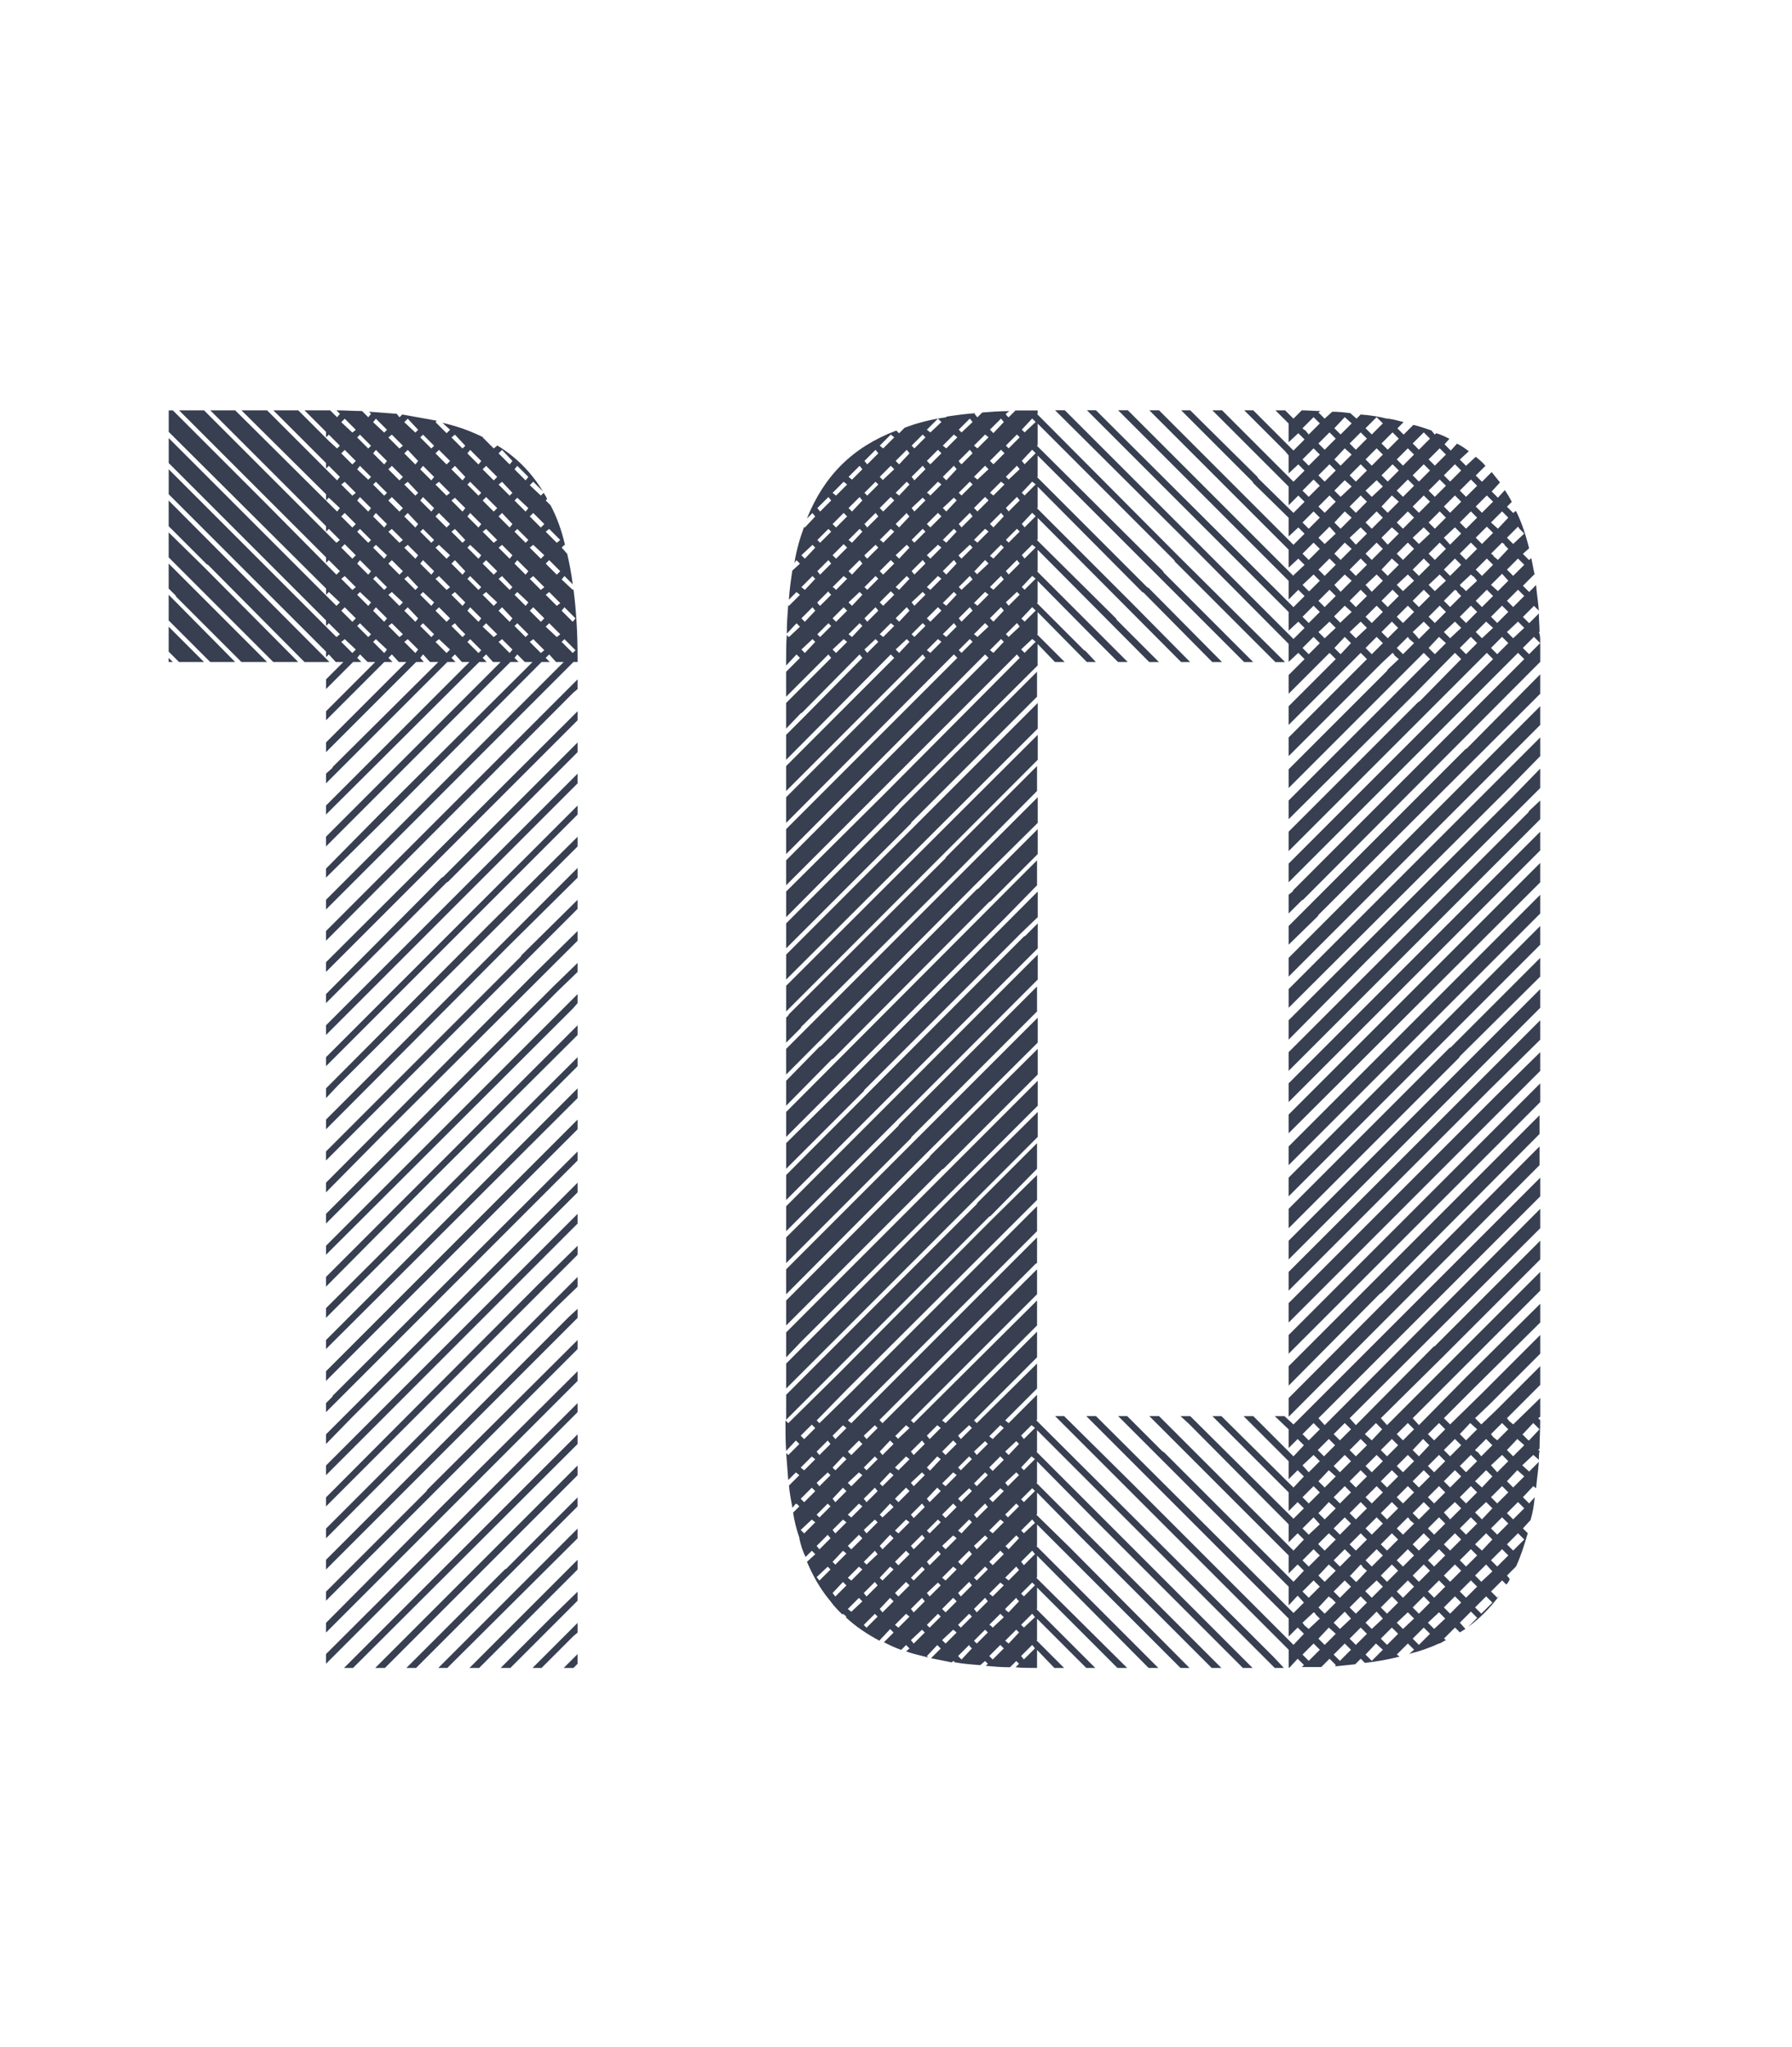
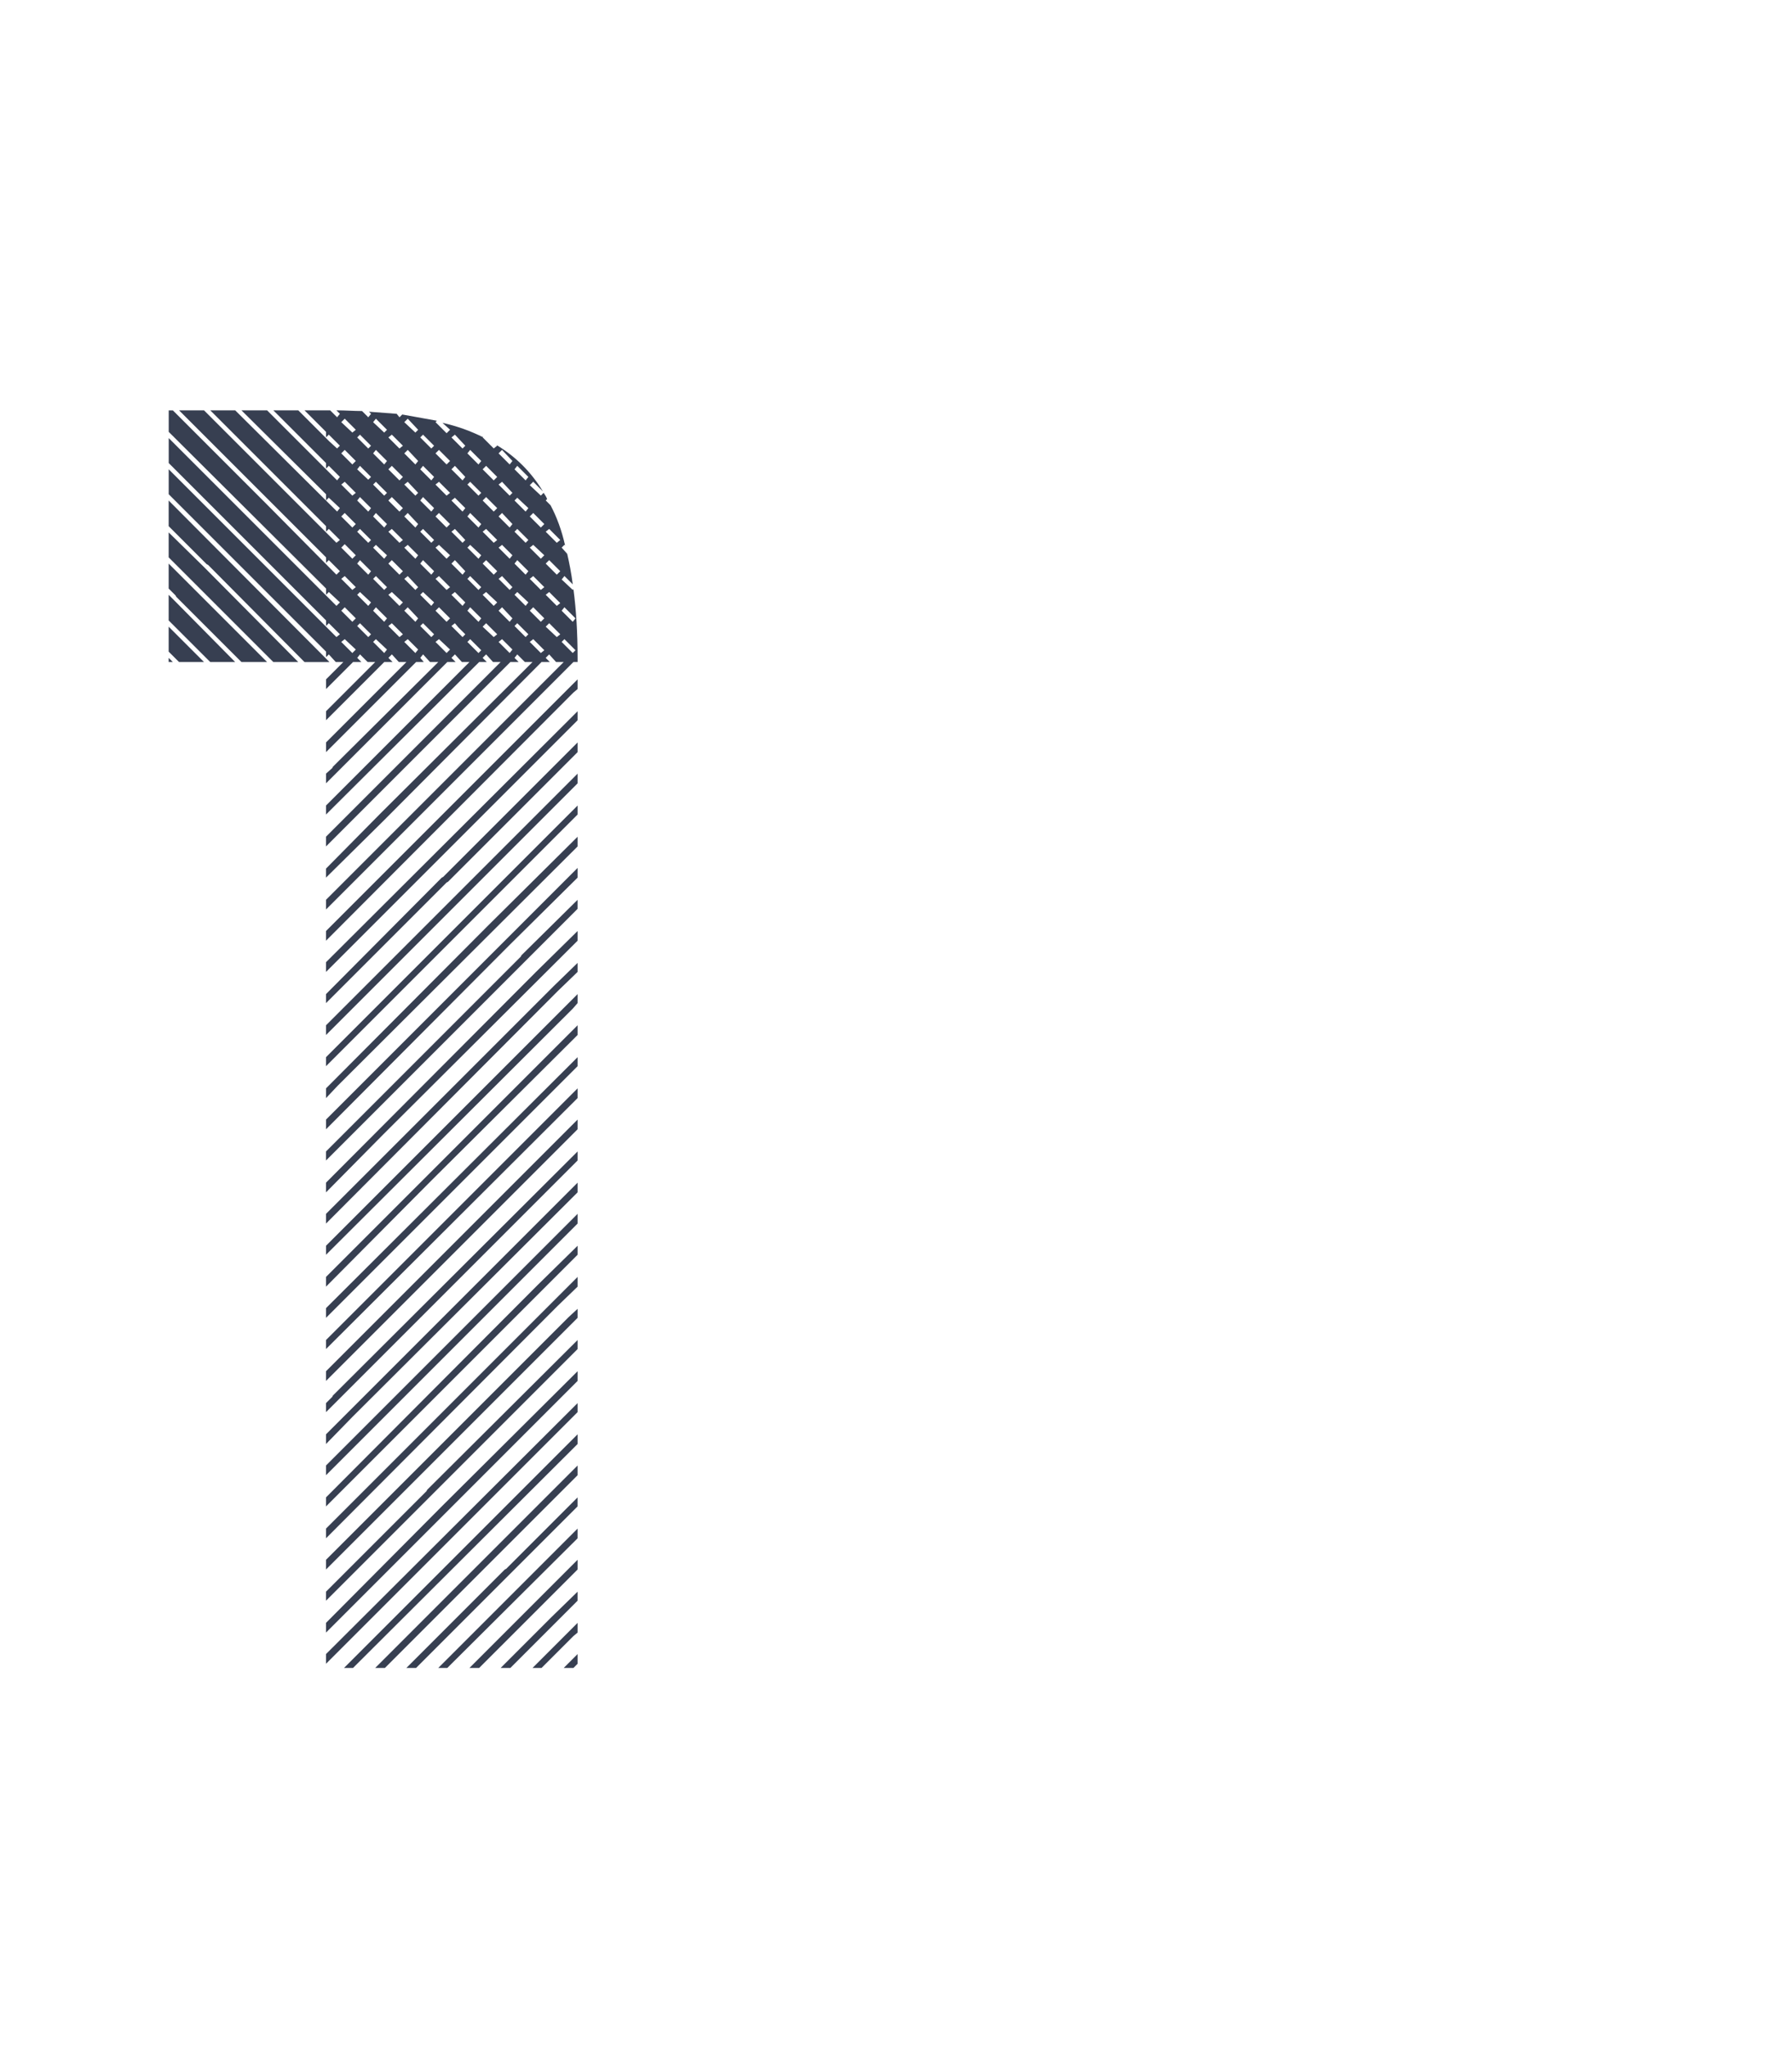
<svg xmlns="http://www.w3.org/2000/svg" id="uuid-0433460d-43ae-4125-a7ad-4c4ee8f014ae" data-name="dark (paths)" width="1116.98" height="1275.69" viewBox="0 0 1116.98 1275.69">
  <defs>
    <style>
      .uuid-6b22c524-11d4-4005-9c6f-1ff45a358f35 {
        fill: #373f51;
      }
    </style>
  </defs>
  <path class="uuid-6b22c524-11d4-4005-9c6f-1ff45a358f35" d="m203.19,560.73l148.18-148.18h-4.75l-4.32-4.75-2.16,2.16,2.59,2.59h-5.18l-98.07,98.5-36.29,35.86v-5.62l33.7-34.13,95.04-94.61h-4.75l-4.75-4.75-1.73,2.16,2.59,2.59h-5.18l-114.91,114.91v-6.05l108.87-108.87h-4.75l-4.32-4.75-2.16,2.16,2.59,2.59h-4.75l-95.47,95.04v-5.62l89.43-89.43h-4.75l-4.32-4.75-2.16,2.16,2.59,2.59h-5.18l-75.6,75.6v-6.05l3.89-3.46.43-.86,65.67-65.23h-5.18l-4.32-4.75-1.73,2.16,2.16,2.59h-4.75l-56.16,56.16v-6.05l50.11-50.11h-4.75l-4.32-4.75-2.16,2.16,2.59,2.59h-5.18l-36.29,36.29v-5.62l30.67-30.67h-4.75l-4.75-4.75-1.73,2.16,2.59,2.59h-5.18l-16.85,16.85v-6.05l10.8-10.8h-4.75l-4.32-4.75-1.73,1.73v-3.46l-98.07-98.07v-15.55l104.55,104.55,2.16-1.73-6.91-6.91-1.73,1.73v-3.46l-54.43-54.43-43.63-43.63v-15.55l51.84,51.84,52.71,52.71,2.16-2.16-6.91-6.48-1.73,1.73v-3.89l-98.07-97.63v-13.39h2.59l58.75,58.75,43.2,43.63,2.16-2.16-6.91-6.91-1.73,1.73v-3.46l-91.59-91.59h15.55l82.51,82.51,2.16-1.73-6.91-6.91-1.73,1.73v-3.46l-72.15-72.15h15.55l63.51,63.07,1.73-2.16-6.91-6.48-1.73,1.73v-3.89l-52.71-52.27h15.98l43.63,43.63,1.73-2.16-6.91-6.91-1.73,1.73v-3.46l-32.83-32.83h15.55l19.44,19.44,4.75,4.32,1.73-1.73-6.91-6.91-1.73,1.73v-3.46l-13.39-13.39h15.98l4.32,4.32,1.73-2.16-2.16-2.16c5.62,0,10.8.43,15.98.43l3.89,3.89,1.73-2.16-1.3-1.3,17.28,1.3,1.73,2.16,1.73-1.73,21.6,3.89-.86.86,6.91,6.91,2.16-2.16-4.75-4.32c9.5,2.16,17.71,5.18,25.49,9.07h-.43l6.91,6.91,2.16-1.73-.43-.43c12.1,7.34,21.6,16.85,28.94,28.94l-6.05-6.05-2.16,2.16,6.91,6.48,1.73-1.73c.86,1.3,1.73,2.59,2.16,3.89l-.86.86,3.02,3.02c3.89,7.34,6.91,15.55,9.07,25.06l-.43-.43-1.73,1.73,3.46,3.89c1.3,5.62,2.59,12.1,3.46,19.01l-5.18-5.18-1.73,2.16,6.91,6.48.43-.43c1.73,12.96,2.59,27.22,2.59,42.77v2.59h-2.59l-154.23,154.23v-6.05Zm-73.44-208.66l-.86-.43-23.76-23.76v-15.98l100.23,100.66h-15.55l-60.05-60.48Zm-24.62-4.75v-15.55l22.03,21.6,58.75,59.18h-15.55l-65.23-65.23Zm4.75,24.62l-.43-.86-4.32-4.32v-15.55l61.35,61.34h-15.98l-40.61-40.61Zm-4.75,14.69v-15.98l2.59,2.59,38.88,39.31h-15.55l-25.92-25.92Zm0,19.44v-15.55l22.03,22.03h-15.55l-6.48-6.48Zm0,3.89l2.59,2.59h-2.59v-2.59Zm98.07,170.21l156.82-156.82v6.05l-2.59,2.16-154.23,154.66v-6.05Zm0,19.44l156.82-156.39v5.62l-156.82,156.82v-6.05Zm0,19.87l72.15-72.58.86-.43,83.81-83.81v6.05l-80.79,80.79-.86.43-75.17,75.17v-5.62Zm0,19.44l156.82-156.82v6.05l-156.82,156.82v-6.05Zm0,19.87l156.82-156.82v5.62l-156.82,156.82v-5.62Zm0,19.44l101.52-101.95,55.3-54.86v6.05l-149.47,149.04-7.34,7.78v-6.05Zm0,19.44l156.82-156.82v6.05l-41.9,41.47-114.91,115.35v-6.05Zm0,19.87l121.39-121.39.43-.86,34.99-34.56v5.62l-156.82,156.82v-5.62Zm0,19.44l130.9-131.33,25.92-25.49v6.05l-120.96,120.53-35.86,36.29v-6.05Zm0,19.44l141.7-141.7,15.12-14.69v5.62l-12.53,12.1-144.29,144.72v-6.05Zm0,19.87l156.82-156.82v5.62l-3.02,3.46-153.79,153.36v-5.62Zm0,19.44l156.82-156.82v6.05l-91.59,91.15-65.23,65.67v-6.05Zm0,19.44l156.82-156.39v5.62l-156.82,156.82v-6.05Zm0,19.87l156.82-156.82v6.05l-156.82,156.39v-5.62Zm0,19.44l156.82-156.82v6.05l-156.82,156.82v-6.05Zm0,19.87l3.89-3.89.43-.86,152.5-152.07v5.62l-156.82,156.82v-5.62Zm0,19.44l156.82-156.82v6.05l-140.4,139.97-16.42,16.85v-6.05Zm0,19.44l156.82-156.82v6.05l-156.82,156.82v-6.05Zm0,19.87l131.76-132.19,25.06-24.62v5.62l-156.82,156.82v-5.62Zm0,19.44l156.82-156.82v6.05l-12.53,12.1-144.29,144.72v-6.05Zm0,19.44l151.2-151.2,5.62-5.18v5.62l-156.82,156.82v-6.05Zm0,19.87l62.64-62.64.43-.86,93.75-93.31v5.62l-156.82,156.82v-5.62Zm0,19.44l72.15-72.58,84.67-84.24v6.05l-156.82,156.82v-6.05Zm0,19.44l156.82-156.39v5.62l-156.82,156.82v-6.05Zm18.58-762.92l-6.91-6.91-2.16,2.16,6.91,6.48,2.16-1.73Zm0,19.44l-6.91-6.91-2.16,2.16,6.91,6.91,2.16-2.16Zm0,19.87l-6.91-6.91-2.16,1.73,6.91,6.91,2.16-1.73Zm0,19.44l-6.91-6.91-2.16,2.16,6.91,6.91,2.16-2.16Zm0,19.44l-6.91-6.91-2.16,2.16,6.91,6.91,2.16-2.16Zm0,19.87l-6.91-6.91-2.16,1.73,6.91,6.91,2.16-1.73Zm0,19.44l-6.91-6.91-2.16,2.16,6.91,6.91,2.16-2.16Zm0,19.44l-6.91-6.48-2.16,1.73,6.91,6.91,2.16-2.16Zm138.24,489.03v6.05l-139.97,139.54h-5.62l145.59-145.59ZM231.27,277.77l-6.91-6.91-1.73,1.73,6.91,6.91,1.73-1.73Zm0,19.44l-6.91-6.91-1.73,2.16,6.91,6.48,1.73-1.73Zm0,19.44l-6.91-6.91-1.73,2.16,6.91,6.91,1.73-2.16Zm0,19.87l-6.91-6.91-1.73,1.73,6.91,6.91,1.73-1.73Zm0,19.44l-6.91-6.91-1.73,2.16,6.91,6.91,1.73-2.16Zm0,19.44l-6.91-6.48-1.73,1.73,6.91,6.91,1.73-2.16Zm0,19.87l-6.91-6.91-1.73,1.73,6.91,6.91,1.73-1.73Zm9.94-127.44l-6.91-6.91-1.73,2.16,6.91,6.48,1.73-1.73Zm0,19.44l-6.91-6.91-1.73,2.16,6.91,6.91,1.73-2.16Zm0,19.87l-6.91-6.91-1.73,1.73,6.91,6.91,1.73-1.73Zm0,19.44l-6.91-6.91-1.73,2.16,6.91,6.91,1.73-2.16Zm0,19.44l-6.91-6.48-1.73,1.73,6.91,6.91,1.73-2.16Zm0,19.87l-6.91-6.91-1.73,1.73,6.91,6.91,1.73-1.73Zm0,19.44l-6.91-6.91-1.73,2.16,6.91,6.91,1.73-2.16Zm0,19.44l-6.91-6.48-1.73,1.73,6.91,6.91,1.73-2.16Zm118.8,508.47v6.05l-120.1,120.1h-6.05l126.15-126.15Zm-108.87-635.48l-6.91-6.91-2.16,1.73,6.91,6.91,2.16-1.73Zm0,19.44l-6.91-6.91-2.16,2.16,6.91,6.91,2.16-2.16Zm0,19.44l-6.91-6.91-2.16,2.16,6.91,6.91,2.16-2.16Zm0,19.87l-6.91-6.91-2.16,1.73,6.91,6.91,2.16-1.73Zm0,19.44l-6.91-6.91-2.16,2.16,6.91,6.91,2.16-2.16Zm0,19.44l-6.91-6.48-2.16,1.73,6.91,6.91,2.16-2.16Zm0,19.87l-6.91-6.91-2.16,1.73,6.91,6.91,2.16-1.73Zm9.5-127.44l-6.48-6.91-2.16,2.16,6.91,6.48,1.73-1.73Zm0,19.44l-6.48-6.91-2.16,2.16,6.91,6.91,1.73-2.16Zm0,19.87l-6.48-6.91-2.16,1.73,6.91,6.91,1.73-1.73Zm0,19.44l-6.48-6.91-2.16,2.16,6.91,6.91,1.73-2.16Zm0,19.44l-6.48-6.48-2.16,1.73,6.91,6.91,1.73-2.16Zm0,19.87l-6.48-6.91-2.16,1.73,6.91,6.91,1.73-1.73Zm0,19.44l-6.48-6.91-2.16,2.16,6.91,6.91,1.73-2.16Zm0,19.44l-6.48-6.48-2.16,1.73,6.91,6.91,1.73-2.16Zm54,573.27l.86-.43,44.5-44.5v5.62l-100.66,100.66h-6.05l61.34-61.34Zm-44.06-700.28l-6.91-6.91-1.73,1.73,6.91,6.91,1.73-1.73Zm0,19.44l-6.91-6.91-1.73,2.16,6.91,6.91,1.73-2.16Zm0,19.44l-6.91-6.91-1.73,2.16,6.91,6.91,1.73-2.16Zm0,19.87l-6.91-6.91-1.73,1.73,6.91,6.91,1.73-1.73Zm0,19.44l-6.91-6.91-1.73,2.16,6.91,6.91,1.73-2.16Zm0,19.44l-6.91-6.48-1.73,1.73,6.91,6.91,1.73-2.16Zm0,19.87l-6.91-6.91-1.73,1.73,6.91,6.91,1.73-1.73Zm9.94-108l-6.91-6.91-2.16,2.16,6.91,6.91,2.16-2.16Zm0,19.87l-6.91-6.91-2.16,1.73,6.91,6.91,2.16-1.73Zm0,19.44l-6.91-6.91-2.16,2.16,6.91,6.91,2.16-2.16Zm0,19.44l-6.91-6.48-2.16,1.73,6.91,6.91,2.16-2.16Zm0,19.87l-6.91-6.91-2.16,1.73,6.91,6.91,2.16-1.73Zm0,19.44l-6.91-6.91-2.16,2.16,6.91,6.91,2.16-2.16Zm0,19.44l-6.91-6.48-2.16,1.73,6.91,6.91,2.16-2.16Zm79.49,547.79v6.05l-81.22,80.79h-5.62l86.83-86.83Zm-69.98-674.79l-6.48-6.91-2.16,1.73,6.91,6.91,1.73-1.73Zm0,19.44l-6.48-6.91-2.16,2.16,6.91,6.91,1.73-2.16Zm0,19.44l-6.48-6.48-2.16,1.73,6.91,6.91,1.73-2.16Zm0,19.87l-6.48-6.91-2.16,1.73,6.91,6.91,1.73-1.73Zm0,19.44l-6.48-6.91-2.16,2.16,6.91,6.91,1.73-2.16Zm0,19.44l-6.48-6.48-2.16,1.73,6.91,6.91,1.73-2.16Zm0,19.87l-4.32-4.32-2.16-2.59-2.16,1.73,6.91,6.91,1.73-1.73Zm9.94-108l-6.91-6.91-1.73,2.16,6.91,6.91,1.73-2.16Zm0,19.87l-6.91-6.91-1.73,1.73,6.91,6.91,1.73-1.73Zm0,19.44l-6.91-6.91-1.73,2.16,6.91,6.91,1.73-2.16Zm0,19.44l-6.91-6.48-1.73,1.73,6.91,6.91,1.73-2.16Zm0,19.87l-6.91-6.91-1.73,1.73,6.91,6.91,1.73-1.73Zm0,19.44l-6.91-6.91-1.73,2.16,3.02,3.02,3.89,3.89,1.73-2.16Zm0,19.87l-6.91-6.91-1.73,1.73,6.91,6.91,1.73-1.73Zm60.05,566.79v6.05l-61.35,61.34h-6.05l67.39-67.39Zm-50.11-674.79l-6.91-6.91-2.16,2.16,6.91,6.91,2.16-2.16Zm0,19.44l-6.91-6.91-2.16,2.16,6.91,6.91,2.16-2.16Zm0,19.87l-6.91-6.91-2.16,1.73,6.91,6.91,2.16-1.73Zm0,19.44l-6.91-6.91-2.16,2.16,6.91,6.91,2.16-2.16Zm0,19.44l-6.91-6.48-2.16,1.73,6.91,6.91,2.16-2.16Zm0,19.87l-6.91-6.91-2.16,2.16,6.91,6.48,2.16-1.73Zm9.5-108l-6.48-6.91-2.16,2.16,6.91,6.91,1.73-2.16Zm0,19.87l-6.48-6.91-2.16,1.73,6.91,6.91,1.73-1.73Zm0,19.44l-6.48-6.91-2.16,2.16,6.91,6.91,1.73-2.16Zm0,19.44l-6.48-6.48-2.16,1.73,6.91,6.91,1.73-2.16Zm0,19.87l-6.48-6.91-2.16,1.73,6.91,6.91,1.73-1.73Zm0,19.44l-6.48-6.91-2.16,2.16,6.91,6.91,1.73-2.16Zm0,19.44l-6.48-6.48-2.16,1.73,6.91,6.91,1.73-2.16Zm24.62,602.65l15.98-15.55v5.62l-41.9,41.9h-6.05l31.97-31.97Zm-14.69-710.22l-6.91-6.91-1.73,2.16,6.91,6.91,1.73-2.16Zm0,19.44l-6.91-6.48-1.73,1.73,6.91,6.91,1.73-2.16Zm0,19.87l-6.91-6.91-1.73,1.73,6.91,6.91,1.73-1.73Zm0,19.44l-6.91-6.91-1.73,2.16,6.91,6.91,1.73-2.16Zm0,19.44l-6.91-6.48-1.73,1.73,6.91,6.91,1.73-2.16Zm0,19.87l-6.91-6.91-1.73,1.73,6.91,6.91,1.73-1.73Zm9.94-68.69l-6.91-6.91-2.16,2.16,6.91,6.91,2.16-2.16Zm0,19.44l-6.91-6.48-2.16,1.73,6.91,6.91,2.16-2.16Zm0,19.87l-6.91-6.91-2.16,1.73,6.91,6.91,2.16-1.73Zm0,19.44l-6.91-6.91-2.16,2.16,6.91,6.91,2.16-2.16Zm0,19.87l-6.91-6.91-2.16,1.73,6.91,6.91,2.16-1.73Zm20.74,606.11v6.05l-2.59,2.16-19.87,19.87h-5.62l28.08-28.08Zm-10.8-674.79l-6.91-6.91-2.16,1.73,6.91,6.91,2.16-1.73Zm0,19.44l-6.91-6.91-2.16,2.16,6.91,6.91,2.16-2.16Zm0,19.87l-6.91-6.91-2.16,1.73,6.91,6.91,2.16-1.73Zm0,19.44l-6.91-6.91-2.16,2.16,6.91,6.48,2.16-1.73Zm9.5-9.94l-6.91-6.91-1.73,2.16,6.91,6.91,1.73-2.16Zm0,19.87l-6.91-6.91-1.73,1.73,6.91,6.91,1.73-1.73Zm-7.34,634.19l8.64-8.64v6.05l-2.59,2.59h-6.05Z" />
-   <path class="uuid-6b22c524-11d4-4005-9c6f-1ff45a358f35" d="m800.2,1039.39h-5.62l-148.18-148.18v13.39h-.43l134.79,134.79h-6.05l-92.02-92.02-36.29-36.72v13.39h-.43l115.35,115.35h-6.05l-82.95-82.95-25.92-26.35v13.39l-.43.43,20.3,19.87,75.17,75.6h-5.62l-89.42-89.42v13.39h-.43l76.03,76.03h-6.05l-69.55-69.98v13.39l-.43.43,56.59,56.16h-6.05l-50.11-50.11v13.39h-.43l36.72,36.72h-5.62l-30.67-30.67v13.39h-.43l17.28,17.28h-6.05l-10.8-11.23v11.23c-4.75,0-9.07,0-13.39-.43l2.16-2.16-1.73-1.73-3.89,3.89c-5.18,0-10.37-.43-15.12-.86l1.3-1.3-1.73-1.73-3.02,2.59c-5.62-.43-10.8-.86-15.55-1.73l-1.3-.86-.86.86-12.96-2.59,6.05-6.05-2.16-2.16-6.48,6.91.86.86c-4.75-1.3-9.5-2.16-13.82-3.89l2.16-1.73-2.16-2.16-3.02,3.02c-3.89-1.3-7.34-3.02-10.8-4.75l6.05-6.05-2.16-2.16-6.48,6.91v.43c-8.21-4.32-15.12-9.07-21.17-14.69l.43-.43-2.16-1.73-.43.43c-2.59-2.59-5.18-5.18-7.34-8.21l-1.73-2.16c-5.18-6.48-9.5-14.26-12.96-22.46l5.18-4.75-2.16-2.16-3.89,3.89c-1.73-3.46-3.02-7.34-3.89-11.66v-.43c-1.73-4.75-3.02-9.94-3.89-15.55l3.89-3.89-1.3-1.3-.86-.43-2.16,2.59c-.86-4.75-1.73-9.07-2.16-13.82l6.48-6.48-2.16-1.73-4.75,4.75-1.3-16.85,1.3,1.3,6.91-6.91-2.16-2.16-6.05,6.48c-.43-6.05-.43-12.53-.43-19.01l1.73,1.73,29.81-29.38,97.2-97.63,28.08-27.65v15.55l-118.37,117.94-19.01,19.44,1.73,1.73,19.44-19.01,116.21-116.21v15.55l-117.94,117.94,2.16,1.73,115.78-115.78v15.98l-.87.43-97.2,97.2v.43l1.73,1.73,96.34-95.91v15.55l-78.63,78.62,1.73,1.73,76.9-76.46v15.55l-59.19,59.18,2.16,1.73,57.03-57.03v15.98l-39.31,39.31,1.73,1.73,37.58-37.15v15.55l-19.87,19.87,2.16,1.73,17.71-17.71v15.55l-.43.43,147.75,147.31,6.48,6.91Zm-242.36-536.12l-67.82,68.26v-15.98l60.91-60.48,84.67-85.11-1.73-2.16-143.86,143.86v-15.55l126.15-126.15-2.16-2.16-123.99,124.42v-15.55l106.71-106.71-2.16-2.16-104.55,104.98v-15.98l86.83-86.83-1.73-2.16-85.11,85.11v-15.55l67.39-67.39-2.16-2.16-65.23,65.67v-15.55l11.23-11.23,36.29-36.72-1.73-2.16-35.86,36.29-.86.43-9.07,9.5v-15.98l28.08-28.08-1.73-2.16-26.35,26.35v-15.55l8.64-8.64-2.16-2.16-6.48,6.91v-2.16c0-6.05,0-11.66.43-16.85l1.3,1.3,6.91-6.48-2.16-2.16-6.05,6.48c0-6.05.43-12.1.86-17.71l.43.43,6.91-6.91-2.16-1.73-4.75,4.75c.43-6.48,1.3-12.53,2.16-18.14l4.75-4.32-2.16-2.16-1.3,1.73c1.3-8.21,3.46-15.55,6.05-22.46l.43.43,6.48-6.91-1.73-2.16-3.46,3.46c10.8-26.79,28.51-44.5,55.73-54.87l1.73,1.73,3.46-3.46c7.78-3.02,16.42-5.18,25.49-6.48h.43v-.43c5.62-.86,11.66-1.73,18.14-2.16l-.43.43,1.73,2.16,3.02-3.02c5.18-.43,10.8-.86,16.85-.86l-2.16,1.73.43.86,1.3,1.3,4.32-4.32h13.82v2.16h-.43l88.13,88.56,66.53,66.1h-6.05l-62.64-62.64-.43-.86-85.11-85.11v13.39l-.43.43,78.62,78.19.43.86,55.73,55.73h-5.62l-128.74-128.74v13.39h-.43l68.69,68.69.86.43,45.79,46.22h-6.05l-42.77-43.2-.86-.43-65.23-65.67v13.39h-.43l59.18,59.18,36.29,36.72h-5.62l-89.43-89.86v13.39l-.43.43,49.25,48.82.43.86,26.35,26.35h-6.05l-69.55-69.99v13.39h-.43l56.59,56.59h-6.05l-14.26-14.26-35.86-36.29v13.39l-.43.43,29.38,29.38.86.43,6.48,6.91h-5.62l-30.67-31.1v13.82h-.43l17.28,17.28h-6.05l-10.8-11.23v13.39l-88.99,88.56Zm9.94,9.94l-77.76,77.76v-15.55l69.98-69.99.43-.86,85.97-85.97v15.55l-78.19,78.19-.43.86Zm-77.76,97.2v-15.55l156.82-156.82v15.98l-156.82,156.39Zm0,19.87v-15.98l156.82-156.39v15.55l-156.82,156.82Zm9.07,10.37l-9.07,9.07v-15.55l1.3-1.3.43-.86,97.63-97.2.43-.86,56.59-56.59v15.55l-49.25,49.68-97.63,97.2-.43.86Zm108.43-88.99l-117.51,117.94v-15.98l156.82-156.82v15.98l-39.31,38.88Zm-88.99,108.43l-28.51,28.94v-15.55l20.74-21.17.86-.43,97.2-97.63.86-.43,37.15-37.15v15.55l-29.38,29.38-.86.43-97.2,97.63-.86.43Zm-28.51,32.83l156.39-156.82v15.55l-19.44,19.87-136.95,136.95v-15.55Zm48.38-12.96l-48.38,48.38v-15.98l40.61-40.18,116.21-116.64v15.98l-10.8,10.37-97.2,97.2-.43.86Zm-48.38,52.27l148.18-148.61.86-.43,7.78-7.78v15.55l-156.82,156.82v-15.55Zm0,19.44l156.82-156.82v15.55l-156.82,156.82v-15.55Zm77.76-42.34l-77.76,77.76v-15.98l69.98-69.55.43-.86,85.97-85.97v15.55l-78.19,78.19-.43.86Zm9.5,9.5l-87.27,87.7v-15.55l156.82-156.82v15.55l-69.55,69.12Zm9.94,9.94l-97.2,97.2v-15.55l89.43-89.43.43-.86,66.96-66.53v15.98l-58.75,58.75-.86.43Zm-97.2,117.07v-15.55l156.82-156.82v15.55l-147.31,146.88-9.5,9.94Zm0,19.44v-15.55l108.87-109.3,47.95-47.52v15.55l-156.82,156.82Zm0,17.28v-13.39l118.8-118.8.43-.86,37.15-37.15v15.98l-28.95,29.38-.86.43-126.58,126.58v-2.16Zm18.14,7.34l-2.16-2.16-6.91,6.91,2.16,2.16,6.91-6.91Zm0,19.44l-2.16-1.73-6.91,6.91,2.16,1.73,6.91-6.91Zm0,19.87l-2.16-2.16-6.91,6.91,2.16,2.16,6.91-6.91Zm0,19.44l-2.16-1.73-6.91,6.48,2.16,2.16,6.91-6.91Zm0-607.4l-1.73-1.73-6.91,6.48,2.16,2.16,6.48-6.91Zm0,19.44l-1.73-1.73-6.91,6.91,2.16,1.73,6.48-6.91Zm0,19.87l-1.73-2.16-6.91,6.91,2.16,2.16,6.48-6.91Zm0,19.44l-1.73-1.73-6.91,6.48,2.16,2.16,6.48-6.91Zm9.5,499.83l-1.73-2.16-6.91,6.91,1.73,2.16,6.91-6.91Zm0,19.44l-1.73-1.73-6.91,6.48,1.73,2.16,6.91-6.91Zm0,19.44l-1.73-1.73-6.91,6.91,1.73,1.73,6.91-6.91Zm0,19.87l-1.73-2.16-6.91,6.91,1.73,2.16,6.91-6.91Zm0,19.44l-1.73-1.73-6.91,6.48,1.73,2.16,6.91-6.91Zm.43-666.15l-1.73-2.16-6.91,6.91,1.73,2.16,6.91-6.91Zm0,19.44l-1.73-1.73-6.91,6.91,1.73,1.73,6.91-6.91Zm0,19.87l-1.73-2.16-6.91,6.91,1.73,2.16,6.91-6.91Zm0,19.44l-1.3-1.3-.43-.86-6.91,6.91.43.86,1.3,1.3,6.91-6.91Zm0,19.44l-1.73-1.73-6.91,6.91,1.73,1.73,6.91-6.91Zm9.94-88.13l-2.16-1.73-6.91,6.91,2.16,1.73,6.91-6.91Zm0,19.87l-2.16-2.16-6.91,6.91,2.16,2.16,6.91-6.91Zm0,19.44l-2.16-2.16-6.91,6.91,2.16,2.16,6.91-6.91Zm0,19.44l-2.16-1.73-6.91,6.91.86.43,1.3,1.3,6.91-6.91Zm0,19.87l-2.16-2.16-6.91,6.91,2.16,2.16,6.91-6.91Zm0,19.44l-2.16-1.73-6.91,6.48,2.16,2.16,6.91-6.91Zm-.43,489.9l-2.16-1.73-6.48,6.48,1.73,2.16,6.91-6.91Zm0,19.44l-1.3-1.3-.86-.43-6.48,6.91,1.73,1.73,6.91-6.91Zm0,19.87l-2.16-2.16-6.48,6.91,1.73,2.16,6.91-6.91Zm0,19.44l-2.16-1.73-6.48,6.48,1.73,2.16,6.91-6.91Zm0,19.44l-2.16-1.73-6.48,6.91,1.73,1.73,6.91-6.91Zm0,19.87l-2.16-2.16-6.48,6.91,1.73,2.16,6.91-6.91Zm9.94-88.13l-2.16-2.16-6.91,6.91,2.16,2.16,6.91-6.91Zm0,19.44l-2.16-1.73-6.91,6.48,2.16,2.16,6.91-6.91Zm0,19.44l-2.16-1.73-6.91,6.91,2.16,1.73,6.91-6.91Zm0,19.87l-2.16-2.16-6.91,6.91,2.16,2.16,6.91-6.91Zm0,19.44l-2.16-1.73-6.91,6.91,2.16,1.73,6.91-6.91Zm0,19.87l-2.16-2.16-6.91,6.91,2.16,1.73,6.91-6.48Zm0-705.47l-1.73-2.16-6.91,6.91,2.16,1.73,6.48-6.48Zm0,19.44l-1.73-2.16-6.91,6.91,2.16,2.16,6.48-6.91Zm0,19.44l-1.73-1.73-6.91,6.91,2.16,1.73,6.48-6.91Zm0,19.87l-1.73-2.16-6.91,6.91,2.16,2.16,6.48-6.91Zm0,19.44l-1.73-1.73-6.91,6.48,2.16,2.16,6.48-6.91Zm0,19.44l-1.73-1.73-6.91,6.91,2.16,1.73,6.48-6.91Zm9.5,499.83l-1.73-1.73-6.91,6.48,1.73,2.16,6.91-6.91Zm0,19.44l-1.73-1.73-6.91,6.91,1.73,1.73,6.91-6.91Zm0,19.87l-1.73-2.16-6.91,6.91,1.73,2.16,6.91-6.91Zm0,19.44l-1.73-1.73-6.91,6.48,1.73,2.16,6.91-6.91Zm0,19.87l-1.73-2.16-6.91,6.91,1.73,1.73,6.91-6.48Zm0,19.44l-1.73-2.16-6.91,6.91,1.73,2.16,6.91-6.91Zm0,19.44l-1.73-1.73-6.91,6.91,1.73,1.73,6.91-6.91Zm-1.3-727.07l-6.91,6.91,1.73,2.16,6.91-6.91-1.73-2.16Zm1.73,21.6l-1.73-1.73-6.91,6.91,1.73,1.73,6.91-6.91Zm0,19.87l-1.73-2.16-6.91,6.91,1.73,2.16,6.91-6.91Zm0,19.44l-1.73-1.73-6.91,6.48.43.86,1.3,1.3,6.91-6.91Zm0,19.44l-1.73-1.73-6.91,6.91,1.73,1.73,6.91-6.91Zm0,19.87l-1.73-2.16-6.91,6.91,1.73,2.16,6.91-6.91Zm0,19.44l-1.73-1.73-6.91,6.48,1.73,2.16,6.91-6.91Zm9.94-127.44l-2.16-1.73-6.91,6.91,2.16,1.73,6.91-6.91Zm0,19.87l-2.16-2.16-6.91,6.91,2.16,2.16v-.43l6.91-6.48Zm0,19.44l-2.16-2.16-6.91,6.91,2.16,2.16,6.91-6.91Zm0,19.44l-2.16-1.73-6.91,6.91.86.43,1.3,1.3,6.91-6.91Zm0,19.87l-2.16-2.16-6.91,6.91,2.16,2.16,6.91-6.91Zm0,19.44l-2.16-2.16-6.91,6.91,2.16,2.16,6.91-6.91Zm0,19.44l-2.16-1.73-6.91,6.91,2.16,1.73,6.91-6.91Zm-.43,509.77l-2.16-2.16-6.48,6.91,1.73,2.16,6.91-6.91Zm0,19.44l-2.16-1.73-6.48,6.91,1.73,1.73,6.91-6.91Zm0,19.87l-2.16-2.16-6.48,6.91,1.73,1.73,6.91-6.48Zm0,19.44l-2.16-2.16-6.48,6.91,1.73,2.16,6.91-6.91Zm0,19.44l-2.16-1.73-6.48,6.91,1.73,1.73,6.91-6.91Zm0,19.87l-2.16-2.16-6.48,6.91,1.73,2.16,6.91-6.91Zm9.94-108l-2.16-1.73-6.48,6.48h-.43l2.16,2.16v-.43l6.91-6.48Zm0,19.44l-2.16-1.73-6.91,6.91,2.16,1.73,6.91-6.91Zm0,19.87l-2.16-2.16-6.91,6.91,2.16,2.16,6.91-6.91Zm0,19.44l-2.16-1.73-6.91,6.91,2.16,1.73,6.91-6.91Zm0,19.87l-2.16-2.16-6.91,6.91,2.16,2.16,6.91-6.91Zm0,19.44l-2.16-2.16-6.91,6.91,2.16,2.16,6.91-6.91Zm0,19.44l-2.16-1.73-6.91,6.91,2.16,1.73,6.91-6.91Zm0-724.91l-1.73-2.16-6.91,6.91,2.16,2.16,6.48-6.91Zm0,19.44l-1.73-1.73-6.91,6.91,2.16,1.73,6.48-6.91Zm0,19.87l-1.3-1.3-.43-.86-6.91,6.91,2.16,2.16,6.48-6.91Zm0,19.44l-1.73-1.73-6.91,6.48,2.16,2.16,6.48-6.91Zm0,19.44l-1.73-1.73-6.91,6.91,2.16,1.73,6.48-6.91Zm0,19.87l-1.73-2.16-6.91,6.91,2.16,2.16,6.48-6.91Zm0,19.44l-1.73-1.73-6.91,6.48,2.16,2.16,6.48-6.91Zm7.78,497.67l-6.91,6.91,1.73,2.16,6.91-6.91-1.73-2.16Zm1.73,21.6l-1.73-1.73-6.91,6.48,1.73,2.16,6.91-6.91Zm0,19.87l-1.73-2.16-6.91,6.91,1.73,2.16,6.91-6.91Zm0,19.44l-1.73-2.16-6.91,6.91,1.73,2.16,6.91-6.91Zm0,19.44l-1.73-1.73-6.91,6.91,1.73,1.73,6.91-6.91Zm0,19.87l-1.73-2.16-6.91,6.91,1.73,2.16,6.91-6.91Zm0,19.44l-1.73-1.73-6.91,6.48,1.73,2.16,6.91-6.91Zm.43-744.78l-1.73-1.73-6.91,6.91,1.73,1.73,6.91-6.91Zm0,19.87l-1.73-2.16-6.91,6.91,1.73,2.16,6.91-6.91Zm-1.73,17.71l-6.91,6.48,1.73,2.16,6.91-6.91-1.73-1.73Zm1.73,21.17l-1.73-1.73-6.91,6.91,1.73,1.73,6.91-6.91Zm0,19.87l-1.73-2.16-6.91,6.91,1.73,2.16,6.91-6.91Zm0,19.44l-1.73-1.73-6.91,6.48,1.73,2.16,6.91-6.91Zm0,19.44l-1.73-1.73-6.91,6.91,1.73,1.73,6.91-6.91Zm9.94-127.01l-2.16-2.16-6.91,6.91,2.16,1.73,6.91-6.48Zm0,19.44l-2.16-2.16-6.91,6.91,2.16,2.16,6.91-6.91Zm0,19.44l-2.16-1.73-6.91,6.91.86.43,1.3,1.3,6.91-6.91Zm0,19.87l-2.16-2.16-6.91,6.91,2.16,2.16,6.91-6.91Zm0,19.44l-2.16-1.73-6.91,6.48,2.16,2.16,6.91-6.91Zm0,19.44l-2.16-1.73-6.91,6.91,2.16,1.73,6.91-6.91Zm0,19.87l-2.16-2.16-6.91,6.91,2.16,2.16,6.91-6.91Zm0,19.44l-2.16-1.73-6.91,6.91,2.16,1.73,6.91-6.91Zm-.43,489.9l-2.16-1.73-6.48,6.48,1.73,2.16,6.91-6.91Zm0,19.44l-2.16-1.73-6.48,6.91,1.73,1.73h.43l6.48-6.91Zm0,19.87l-2.16-2.16-6.48,6.91,1.73,2.16,6.91-6.91Zm0,19.44l-1.73-1.73-6.91,6.91,1.73,1.73,6.91-6.91Zm0,19.87l-1.73-2.16-6.91,6.91,1.73,2.16,6.91-6.91Zm0,19.44l-1.73-1.73-6.91,6.48,1.73,2.16,6.91-6.91Zm0,19.44l-1.73-1.73-6.91,6.91,1.73,1.73,6.91-6.91Zm9.94-107.57l-2.16-2.16-6.91,6.91,2.16,2.16,6.91-6.91Zm0,19.44l-2.16-1.73-6.91,6.91,2.16,1.73,6.91-6.91Zm0,19.87l-2.16-2.16-6.91,6.91,2.16,2.16,6.91-6.91Zm0,19.44l-2.16-1.73-6.91,6.48,2.16,2.16,6.91-6.91Zm0,19.44l-2.16-1.73-6.91,6.91,2.16,1.73,6.91-6.91Zm0,19.87l-2.16-2.16-6.91,6.91,2.16,2.16,6.91-6.91Zm0,19.44l-2.16-1.73-6.91,6.48,2.16,2.16,6.91-6.91Zm.43-744.78l-2.16-1.73-6.91,6.91,2.16,1.73,6.91-6.91Zm-.43,19.87l-1.73-2.16-6.91,6.91,2.16,2.16,6.48-6.91Zm0,19.44l-1.73-1.73-6.91,6.48,2.16,2.16,6.48-6.91Zm0,19.44l-1.73-1.73-6.91,6.91,2.16,1.73,6.48-6.91Zm0,19.87l-1.73-2.16-6.91,6.91,2.16,2.16,6.48-6.91Zm0,19.44l-1.73-1.73-6.91,6.91,2.16,1.73,6.48-6.91Zm0,19.87l-1.73-2.16-6.91,6.91,2.16,1.73,6.48-6.48Zm9.5,499.4l-1.73-1.73-6.91,6.48,1.73,2.16,6.91-6.91Zm0,19.44l-1.73-1.73-6.91,6.91,1.73,1.73,6.91-6.91Zm0,19.87l-1.73-1.73-6.91,6.48,2.16,2.16v-.43l6.48-6.48Zm0,19.44l-1.73-1.73-6.91,6.91,2.16,1.73,6.48-6.91Zm0,19.87l-1.73-2.16-6.91,6.91,2.16,2.16,6.48-6.91Zm0,19.44l-1.73-2.16-6.91,6.91,1.73,2.16,6.91-6.91Zm0,19.44l-1.73-1.73-6.91,6.91,1.73,1.73,6.91-6.91Zm0,19.87l-1.3-1.3-.43-.86-6.91,6.91,2.16,2.16,6.48-6.91Zm.43-764.22l-1.73-2.16-6.91,6.91,1.73,1.73,6.91-6.48Zm0,19.44l-1.73-2.16-6.91,6.91.43.86,1.29,1.3,6.91-6.91Zm0,19.44l-1.73-1.73-6.91,6.91,1.73,1.73,6.91-6.91Zm0,19.87l-1.73-2.16-6.91,6.91,1.73,2.16,6.91-6.91Zm0,19.44l-1.73-1.73-6.91,6.48v.43l1.73,1.73,6.91-6.91Zm0,19.87l-1.73-2.16-6.91,6.91,1.73,1.73,6.91-6.48Zm0,19.44l-1.73-2.16-6.91,6.91,1.73,2.16,6.91-6.91Zm0,19.44l-1.73-1.73-6.91,6.91,1.73,1.73,6.91-6.91Zm9.94-127.44l-2.16-1.73-6.91,6.91,2.16,1.73,6.91-6.91Zm0,19.87l-2.16-2.16-6.91,6.91,2.16,1.73,6.91-6.48Zm0,19.44l-2.16-2.16-6.91,6.91,2.16,2.16,6.91-6.91Zm0,19.44l-2.16-1.73-6.91,6.91,2.16,1.73,6.91-6.91Zm0,19.87l-2.16-2.16-6.48,6.91h-.43l2.16,2.16v-.43l6.91-6.48Zm0,19.44l-2.16-1.73-6.91,6.91,2.16,1.73,6.91-6.91Zm0,19.87l-2.16-2.16-6.91,6.91,2.16,1.73,6.91-6.48Zm-.43,509.34l-1.73-1.73-6.91,6.48,1.73,2.16,6.91-6.91Zm0,19.44l-1.73-1.73-6.91,6.91,1.73,1.73,6.91-6.91Zm0,19.87l-1.73-2.16-6.91,6.91,1.73,2.16,6.91-6.91Zm0,19.44l-1.73-1.73-6.91,6.48,1.73,2.16,6.91-6.91Zm0,19.44l-1.73-1.73-6.91,6.91,1.73,1.73,6.91-6.91Zm0,19.87l-1.73-2.16-6.91,6.91,1.73,2.16,6.91-6.91Zm0,19.44l-1.73-1.73-6.91,6.91,1.73,1.73,6.91-6.91Zm9.94-127.44l-2.16-1.73-6.91,6.91,2.16,1.73,6.91-6.91Zm0,19.87l-2.16-2.16-6.91,6.91,2.16,2.16,6.91-6.91Zm0,19.44l-2.16-1.73-6.91,6.48,2.16,2.16,6.91-6.91Zm0,19.44l-2.16-1.73-6.91,6.91,2.16,1.73,6.91-6.91Zm0,19.87l-2.16-2.16-6.91,6.91,2.16,2.16,6.91-6.91Zm0,19.44l-2.16-1.73-6.91,6.91,2.16,1.73,6.91-6.91Zm0,19.87l-2.16-2.16-6.91,6.91.86.43,1.3,1.3,6.91-6.48Zm0,19.44l-2.16-2.16-6.91,6.91,2.16,2.16,6.91-6.91Zm-8.64-759.47l2.16,2.16,6.48-6.91-1.73-2.16-6.91,6.91Zm9.07,14.69l-2.16-2.16-6.91,6.91,2.16,2.16,6.91-6.91Zm0,19.44l-2.16-1.73-6.91,6.91,2.16,1.73,6.91-6.91Zm-.43,19.87l-1.73-2.16-6.91,6.91,2.16,2.16,6.48-6.91Zm0,19.44l-1.73-1.73-6.91,6.91,2.16,1.73,6.48-6.91Zm0,19.87l-1.73-2.16-6.91,6.91,2.16,1.73,6.48-6.48Zm0,19.44l-1.73-2.16-6.91,6.91,2.16,2.16,6.48-6.91Zm0,19.44l-1.73-1.73-6.91,6.91,2.16,1.73,6.48-6.91Zm9.5,499.83l-1.73-1.73-6.91,6.48,2.16,2.16,6.48-6.91Zm0,19.44l-1.73-1.73-6.91,6.48,1.73,2.16,6.91-6.91Zm0,19.44l-1.73-1.73-6.91,6.91,1.73,1.73,6.91-6.91Zm0,19.87l-1.73-1.73-6.48,6.48h-.43l2.16,2.16,6.48-6.91Zm0,19.87l-1.73-2.16-6.91,6.91,2.16,1.73,6.48-6.48Zm0,19.44l-1.3-1.3-.43-.86-6.91,6.91.43.86,1.73,1.3,6.48-6.91Zm0,19.44l-1.73-1.73-6.91,6.91,2.16,1.73,6.48-6.91Zm-8.21-739.6l1.73,1.73,6.91-6.91-1.73-1.73-6.91,6.91Zm0,19.44l1.73,1.73,6.91-6.48-1.73-2.16-6.91,6.91Zm0,19.44l1.73,2.16,6.91-6.91-1.73-2.16-6.91,6.91Zm0,19.87l1.73,1.73,6.91-6.91-1.73-1.73-6.91,6.91Zm0,19.44l1.73,2.16,6.91-6.91-1.73-2.16-6.91,6.91Zm0,19.44l1.73,2.16,6.91-6.91-1.73-1.73-6.91,6.48Zm8.64,15.12l-1.73-2.16-6.91,6.91,1.73,1.73,6.91-6.48Zm.86-5.18l2.16,2.16,6.91-6.91-2.16-2.16-6.48,6.91h-.43Zm0,19.44l2.16,2.16,6.91-6.91-2.16-1.73-6.91,6.48Zm8.64,485.14l-2.16-1.73-6.48,6.48,1.73,2.16,6.91-6.91Zm0,19.44l-2.16-1.73-6.48,6.91,1.73,1.73,6.91-6.91Zm0,19.87l-1.73-1.73-6.91,6.91,1.73,1.73,6.91-6.91Zm0,19.87l-1.73-2.16-6.91,6.91,1.73,1.73,6.91-6.48Zm-1.73,17.28l-6.91,6.91,1.73,2.16,6.91-6.91-1.73-2.16Zm1.73,21.6l-1.73-1.73-6.91,6.91,1.73,1.73,6.91-6.91Zm0,19.87l-1.73-2.16-6.91,6.91,1.73,1.73,6.91-6.48Zm0,19.44l-1.73-2.16-6.91,6.91,1.73,2.16,6.91-6.91Zm-8.21-759.47l1.73,1.73,6.91-6.48-2.16-2.16-6.48,6.91Zm0,19.44l1.73,2.16,6.91-6.91-2.16-2.16-6.48,6.91Zm0,19.87l1.73,1.73,6.91-6.91-2.16-1.73-6.48,6.91Zm0,19.44l1.73,2.16,6.91-6.91-2.16-2.16-6.48,6.91Zm0,19.44l1.73,2.16,6.91-6.91-2.16-1.73-6.48,6.48Zm0,19.87l1.73,1.73,6.91-6.91-2.16-1.73-6.48,6.91Zm323.14,46.66l-147.75,148.18-.87.43-8.21,8.21v-11.66l2.59-2.16.43-.86,143.86-143.86-3.89-3.89-142.99,142.99v-11.66l127.44-127.44-3.89-3.89-123.55,123.55v-12.1l80.79-80.79.86-.43,25.92-26.35-3.89-3.89-25.92,26.35-77.76,77.33v-11.66l88.13-88.13-3.89-3.89-84.24,84.24v-11.66l61.34-61.34.43-.86,6.91-6.48-2.59-2.16-.43-.86-.86-.86-6.91,6.48-57.89,57.89v-11.66l48.82-48.82-3.89-3.89-44.93,44.93v-11.66l29.38-29.38-3.89-3.89-25.49,25.49v-11.66l9.94-9.94-3.89-3.89-6.05,5.62v-11.23l-60.91-61.34-84.67-84.24h6.05l142.56,142.56,6.91-6.91-3.89-3.89-6.05,5.62v-11.66l-125.71-125.71h5.62l123.12,122.69,6.91-6.91-3.89-3.89-6.05,6.05v-11.66l-106.27-106.27h6.05l103.25,103.25v-.43l6.91-6.48-3.89-3.89-6.05,5.62v-11.23l-86.83-86.83h6.05l83.81,83.81,6.91-6.91-3.89-3.89-6.05,5.62v-11.66l-22.03-21.6-.43-.86-44.5-44.5h5.62l41.9,41.47.43.86,22.03,21.6,6.91-6.91-3.89-3.89-6.05,6.05v-11.66l-47.52-47.52h6.05l44.5,44.5,6.91-6.91-3.89-3.89-6.05,5.62v-11.23l-2.16-2.59-25.49-25.49h5.62l25.06,25.06,6.91-6.91-3.89-3.89-6.05,5.62v-11.66l-8.21-8.21h6.05l5.18,5.18,5.18-5.18c3.89,0,7.78.43,11.67.43l-1.3.86,3.89,3.89,4.75-4.32c3.89,0,7.78.43,11.23.86l3.89,3.46,2.59-2.59c6.05.43,11.23,1.3,16.42,2.59h.86c3.02.43,6.48,1.3,9.5,2.16l-3.89,3.89,3.89,3.89,6.05-6.05c3.89.86,7.34,2.16,11.23,3.46l2.16,2.59.87-.86c3.02.86,5.62,2.16,8.21,3.46l-3.02,3.46,3.89,3.89,3.89-4.32c2.59,1.3,5.18,3.02,7.34,4.75l-5.62,5.18,3.89,3.89,6.05-5.62c2.16,1.73,4.32,3.46,6.05,5.62l-6.05,6.05,3.89,3.89,6.05-6.05,5.18,6.48-5.18,5.62,3.89,3.89,4.32-4.75c1.73,2.59,3.02,4.75,4.32,7.34l-3.02,3.02,3.89,3.89,1.73-1.3c3.46,6.91,6.05,14.69,8.21,23.33l-3.89,3.46,3.89,3.89,1.3-1.3c.86,3.46,1.3,6.91,2.16,10.37h-.43l-6.91,6.91,3.89,3.89,4.32-4.32c.43,5.18,1.29,10.37,1.73,15.98l-3.02-3.02-6.91,6.91,3.89,3.89,6.05-6.05c0,3.89.43,7.34.43,11.23l-.43.86.43.43c.43,2.16.43,3.89.43,6.05v11.66Zm0,321.41v11.66l-138.24,138.24,3.89,4.32,134.35-134.79v12.1l-118.8,118.37,3.89,4.32,48.38-48.82.86-.43,65.67-65.67v11.66l-60.48,60.48-38.88,38.45,3.89,4.32,95.47-95.47v11.66l-79.49,79.49,3.89,4.32,28.94-29.38,46.66-46.23v11.67l-41.04,40.61-19.01,19.01,3.89,3.89,19.87-19.44,36.29-36.29v11.66l-31.11,31.1-9.5,9.07,3.89,3.89,9.5-9.07,27.22-27.22v11.66l-20.74,20.74,1.3,1.73,2.59,2.16,16.85-16.42v11.67l-1.3.86,1.3,1.3c0,6.05-.43,12.1-.43,17.71l-.86.86.86.43c-.43,2.16-.43,3.89-.43,5.62l-3.46-3.02-6.91,6.48,4.32,3.89,6.05-6.05c-.43,6.05-1.3,11.23-1.73,16.42l-1.73-1.3-6.48,6.91,3.89,3.89,3.46-3.89c-.43,5.18-1.29,9.94-2.59,14.26l-4.75,5.18,3.02,3.02c-2.16,7.34-4.32,14.26-7.34,20.74l-5.62,5.62,1.73,2.16c-.43,1.3-1.3,2.59-2.16,3.46l-2.59-2.59-6.91,6.91,3.89,3.89,1.3-1.3c-5.62,7.34-11.66,13.82-19.44,19.44l5.62-5.62-3.89-3.89-6.91,6.91,3.46,3.89-3.46,2.16-3.02-3.02-6.91,6.91,1.29.86-3.89,2.16h-.43c-5.62,2.59-11.66,4.75-18.58,6.48l3.02-2.59-3.89-3.89-6.91,6.91,1.73,1.3c-6.91,1.73-13.82,3.02-21.6,3.89l-2.59-2.59-3.46,3.46-12.53,1.3.43-.86-3.89-3.89-5.18,5.18h-12.1l1.3-1.3-3.89-3.89-5.18,5.62h-.43v-11.23l-145.59-145.59h5.62l41.9,41.47,101.09,101.09,6.48-6.91-3.89-3.89-5.62,5.62v-11.23l-126.15-126.15h6.05l123.12,122.69,6.48-6.48-3.89-4.32-5.62,6.05v-11.67l-106.27-106.27h5.62l22.03,22.03.86.43,80.79,80.79,6.48-6.91-3.89-3.89-5.62,5.62v-11.23l-86.83-86.83h6.05l83.81,83.81,6.48-6.91-3.89-3.89-5.62,5.62v-11.23l-61.78-62.21-5.62-5.18h6.05l64.37,63.94,6.48-6.48-3.89-3.89-5.62,5.62v-11.67l-47.52-47.52h5.62l44.93,44.5,6.48-6.91-3.89-3.89-5.62,5.62v-11.23l-28.08-28.08h6.05l25.06,25.06,6.48-6.91-3.89-3.89-5.62,5.62v-11.66l-8.64-8.21h6.05l5.62,5.18,153.79-153.79Zm-156.39-478.23l-.43.43v-.43h.43Zm110.59,210.82l45.79-46.22v12.1l-138.24,137.81-.43.86-18.14,17.71v-11.66l110.16-110.16.86-.43Zm45.79-14.69l-156.82,156.82v-11.66l156.82-156.82v11.66Zm0,19.44l-20.3,20.74-136.51,136.08v-11.66l156.82-156.82v11.66Zm0,7.78v12.1l-108.87,108.43-47.95,48.38v-12.1l140.4-139.97,16.42-16.85Zm-6.91,26.35l6.91-6.48v11.66l-156.82,156.82v-11.66l149.47-149.47.43-.86Zm6.91,12.96v11.66l-156.82,156.82v-11.66l156.82-156.82Zm0,19.44v12.1l-156.82,156.39v-11.66l156.82-156.82Zm0,31.54l-156.82,156.82v-11.66l156.82-156.82v11.66Zm0,19.44l-156.82,156.82v-11.66l156.82-156.82v11.66Zm-55.73,63.94l55.73-55.73v11.66l-50.11,49.68-.43.86-106.27,106.27v-12.1l100.22-100.23.86-.43Zm55.73-24.62l-156.82,156.82v-11.66l156.82-156.82v11.66Zm0,19.87l-31.11,30.67-125.71,125.71v-11.66l156.82-156.82v12.1Zm0,7.78v11.66l-156.82,156.82v-12.1l129.6-129.6,27.22-26.79Zm0,31.1l-156.82,156.82v-11.66l156.82-156.82v11.66Zm-99.79,119.23l-57.02,57.46v-12.1l156.39-156.39v11.67l-98.5,98.93-.86.43Zm-57.02,65.23l156.39-156.82v11.66l-156.39,156.82v-11.67Zm10.37-603.08l2.16,2.59,6.91-6.91-3.89-3.89-6.91,6.91.86.86.86.43Zm2.16,22.03l6.91-6.91-3.89-3.89-6.91,6.91,3.89,3.89Zm0,19.44l6.91-6.91-3.89-3.89-6.91,6.91,3.89,3.89Zm0,19.87l6.91-6.91-3.89-3.89-6.91,6.91,3.89,3.89Zm0,19.44l6.91-6.91-3.89-3.89-6.91,6.91,3.89,3.89Zm0,19.44h.43l6.48-6.48-3.89-3.89-6.91,6.48,3.89,3.89Zm0,19.87l6.91-6.91-3.89-3.89-6.91,6.91,3.89,3.89Zm6.91,12.53l-3.89-3.89-6.91,6.91,3.89,3.89,6.91-6.91Zm-3.89,486.01l-6.91,6.91,3.89,3.89,6.91-6.91-3.89-3.89Zm-3.02,30.67l6.91-6.91-3.89-3.89-6.91,6.48,3.89,4.32Zm0,19.44l6.91-6.91-3.89-3.89-6.91,6.91,3.89,3.89Zm0,19.44l6.91-6.48-3.89-4.32-6.91,6.91,3.89,3.89Zm0,19.87l6.91-6.91-3.89-3.89-6.91,6.91,3.89,3.89Zm0,19.44l6.91-6.91-3.89-3.89-6.91,6.91,3.89,3.89Zm-2.59,17.28l2.59,2.16,6.91-6.48-2.59-2.59-.43-.86-.86-.43-6.91,6.48,1.3,1.73Zm9.5,15.12l-3.89-3.89-6.91,6.91,3.89,3.89,6.91-6.91Zm-1.3-124.42l3.89,3.89,6.91-6.91-3.89-3.89-6.91,6.91Zm.43-627.27l3.89,3.89,6.91-6.91-3.89-3.89-6.91,6.91Zm6.91,12.96l-6.91,6.91,3.89,3.89,6.91-6.91-3.89-3.89Zm-6.91,26.35l3.89,3.89,6.91-6.91-3.89-3.89-6.91,6.91Zm0,19.44l3.89,3.89,6.91-6.48-3.89-4.32-6.91,6.91Zm0,19.87l3.89,3.89,6.91-6.91-3.89-3.89-6.91,6.91Zm0,19.44l3.89,3.89,6.91-6.91-3.89-3.89-6.91,6.91Zm10.8,16.85l-3.89-3.89-6.91,6.48,3.89,3.89,6.91-6.48Zm-4.32,524.89l-6.48,6.91,3.89,3.89,6.91-6.91-4.32-3.89Zm0,19.87l-6.48,6.91,3.89,3.89,6.91-6.91-4.32-3.89Zm-6.48,25.92v.43l3.89,3.89,6.91-6.91-4.32-3.89-6.48,6.48Zm0,19.87l3.89,3.89,6.91-6.91-4.32-3.89-6.48,6.91Zm0,19.87l3.89,3.89,6.91-6.91-2.59-2.59-.86-.43-.86-.86-6.48,6.91Zm10.8,16.42l-4.32-3.89-6.48,6.91,3.89,3.89,6.91-6.91Zm-1.3-124.42l3.89,3.89,6.91-6.91-3.89-3.89-6.91,6.91Zm10.8,16.85l-3.89-3.89-6.91,6.91,3.89,3.89,6.91-6.91Zm0,19.44l-3.89-3.89-6.91,6.91,3.89,3.89,6.91-6.91Zm0,19.44l-3.89-3.89-6.91,6.91,3.89,3.89,6.91-6.91Zm-10.8,22.9l3.89,3.89,6.91-6.91-3.89-3.89-6.91,6.91Zm0,19.44l3.89,3.89,6.91-6.91-3.89-3.89-6.91,6.91Zm0,19.44l3.89,3.89,6.91-6.48-3.89-4.32-6.91,6.91Zm10.8,16.85l-3.89-3.89-6.91,6.91,3.89,3.89,6.91-6.91Zm-10.37-761.2l3.89,3.89,6.91-6.91-4.32-3.89-6.48,6.91Zm10.8,16.42l-4.32-3.89-6.48,6.91,3.89,3.89,6.91-6.91Zm0,19.87l-4.32-3.89-6.48,6.48,3.89,3.89,6.91-6.48Zm-10.8,22.46l3.89,3.89,6.91-6.91-4.32-3.89-6.48,6.91Zm0,19.44l3.89,3.89,6.91-6.91-4.32-3.89-6.48,6.91Zm0,19.44l3.89,4.32,6.91-6.91-4.32-3.89-6.48,6.48Zm0,19.87l3.89,3.89v-.43l6.91-6.48-4.32-3.89-6.48,6.48v.43Zm10.37,16.42l-3.89-3.89-6.48,6.91,3.89,3.89,6.48-6.91Zm-.86-124.42l3.89,3.89,6.91-6.91-3.89-3.89-6.91,6.91Zm6.91,12.96l-6.91,6.91,3.89,3.89,6.91-6.91-3.89-3.89Zm0,19.44l-6.91,6.91,3.89,3.89,6.91-6.91-3.89-3.89Zm0,19.87l-6.91,6.48,3.89,4.32,6.91-6.91-3.89-3.89Zm-3.02,30.24l6.91-6.91-3.89-3.89-6.91,6.91,3.89,3.89Zm0,19.44l6.91-6.91-3.89-3.89-6.91,6.91,3.89,3.89Zm6.91,12.96l-3.89-3.89-6.91,6.48,3.89,3.89,6.91-6.48Zm-10.8,512.36l3.89,3.89,6.91-6.91-3.89-3.89-6.91,6.91Zm6.91,12.53l-6.91,6.91,3.89,3.89,6.91-6.91-3.89-3.89Zm0,19.87l-6.91,6.91,3.89,3.89,6.91-6.91-3.89-3.89Zm0,19.44l-6.91,6.91,3.89,3.89,6.91-6.91-3.89-3.89Zm-3.02,30.24h.43l6.48-6.91-2.59-2.16-.43-.86-.86-.86-6.48,6.91h-.43l3.89,3.89Zm0,19.87l6.91-6.91-3.89-3.89-6.91,6.91,3.89,3.89Zm6.91,12.53l-3.89-3.89-6.91,6.91,3.89,3.89,6.91-6.91Zm-1.3-124.42l4.32,3.89,6.48-6.91-3.89-3.89-6.91,6.91Zm.43-626.84l3.89,3.89,6.91-6.91-3.89-3.89-6.91,6.91Zm10.8,16.42l-3.89-3.89-6.91,6.91,3.89,3.89,6.91-6.91Zm0,19.87l-3.89-3.89-6.91,6.48,3.89,3.89,6.91-6.48Zm-6.91,26.35l6.91-6.91-3.89-3.89-6.91,6.91,3.89,3.89Zm-3.89,15.55l3.89,3.89,6.91-6.91-3.89-3.89-6.91,6.91Zm0,19.44l3.89,4.32,6.91-6.91-3.89-3.89-6.91,6.48Zm0,19.87l3.89,3.89,6.91-6.91-3.89-3.89-6.91,6.91Zm10.8,16.42l-3.89-3.89-6.91,6.91,3.89,3.89,6.91-6.91Zm0,509.77l-3.89-3.89-6.91,6.91,3.89,3.89,6.91-6.91Zm0,19.44l-3.89-3.89-6.91,6.91,3.89,3.89,6.91-6.91Zm0,19.44l-3.89-3.89-6.91,6.91,3.89,3.89,6.91-6.91Zm-3.89,15.98l-6.91,6.91,3.89,3.89,6.91-6.91-3.89-3.89Zm-6.91,26.35l3.89,3.89,6.91-6.91-3.89-3.89-6.91,6.48v.43Zm0,19.44l3.89,3.89,6.91-6.48-3.89-4.32-6.91,6.91Zm10.8,16.85l-4.32-3.89-6.48,6.91,3.89,3.89,6.91-6.91Zm-1.29-124.42l3.89,3.89,6.91-6.91-3.89-3.89-6.91,6.91Zm6.91,12.53l-6.91,6.91,3.89,3.89,6.91-6.91-3.89-3.89Zm0,19.87l-6.91,6.91,3.89,3.89,6.91-6.91-3.89-3.89Zm0,19.44l-6.91,6.91,3.89,3.89,6.91-6.91-3.89-3.89Zm-3.02,30.24l6.91-6.91-3.89-3.89-6.91,6.91,3.89,3.89Zm0,19.87l6.91-6.91-3.89-3.89-6.91,6.91,3.89,3.89Zm6.91,12.53l-3.89-3.89-6.91,6.91,3.89,3.89,6.91-6.91Zm-10.37-741.76l3.89,3.89,6.91-6.91-3.89-3.89-6.91,6.91Zm10.8,16.85l-3.89-3.89-6.91,6.91,3.89,3.89,6.91-6.91Zm0,19.44l-4.32-3.89-6.48,6.91,3.89,3.89,6.91-6.91Zm-6.91,26.78l6.91-6.91-4.32-3.89-6.48,6.48,3.89,4.32Zm0,19.44l6.91-6.91-4.32-3.89-6.48,6.91,3.89,3.89Zm0,19.44l6.91-6.91-3.89-3.89-6.91,6.91,3.89,3.89Zm6.48,12.96l-3.89-3.89-6.48,6.48,3.89,3.89,6.48-6.48Zm-.86-104.98l3.89,3.89,6.91-6.91-3.89-3.89-6.91,6.91Zm6.91,12.53l-6.91,6.91,3.89,3.89,6.91-6.91-3.89-3.89Zm0,19.87l-6.91,6.91,3.89,3.89,6.91-6.91-3.89-3.89Zm-6.91,26.35l3.89,3.89,6.91-6.91-3.89-3.89-6.91,6.91Zm0,19.44l3.89,3.89,6.91-6.48-3.89-3.89-6.91,6.48Zm0,19.87l3.89,3.89,6.91-6.91-3.89-3.89-6.91,6.91Zm10.8,16.42l-3.02-2.59-.86-1.3-6.91,6.91,3.89,3.89,6.91-6.91Zm-10.8,492.92l3.89,3.89,6.91-6.91-3.89-3.89-6.91,6.91Zm10.8,16.85l-3.89-3.89-6.91,6.91,3.89,3.89,6.91-6.91Zm0,19.44l-3.89-3.89-6.91,6.91,3.89,3.89,6.91-6.91Zm0,19.44l-2.59-2.16-.43-.86-.86-.86-6.91,6.91,3.89,3.89,6.91-6.91Zm-6.91,26.79l6.91-6.91-3.89-3.89-6.91,6.91,3.89,3.89Zm0,19.44l6.91-6.91-3.89-3.89-6.91,6.91,3.89,3.89Zm6.91,12.96l-3.89-3.89-6.91,6.48,3.89,3.89,6.91-6.48Zm-.87-732.25l3.89,3.89,6.91-6.91-3.89-3.89-6.91,6.91Zm10.8,16.85l-3.89-3.89-6.91,6.91,3.89,3.89,6.91-6.91Zm0,19.44l-3.89-3.89-6.91,6.91,3.89,3.89,6.91-6.91Zm-6.91,26.35l6.91-6.48-3.89-3.89-6.91,6.48,3.89,3.89Zm0,19.87l6.91-6.91-3.89-3.89-6.91,6.91,3.89,3.89Zm0,19.44l6.91-6.91-3.89-3.89-6.91,6.91,3.89,3.89Zm6.91,12.96l-3.89-3.89-6.91,6.48,1.73,1.73,2.16,2.59,6.91-6.91Zm-10.8,512.36l3.89,3.89,6.48-6.91-3.89-3.89-6.48,6.91Zm6.91,12.53l-6.91,6.91,3.89,3.89,6.91-6.91-3.89-3.89Zm0,19.87l-6.91,6.91,3.89,3.89,6.91-6.91-3.89-3.89Zm0,19.44l-6.91,6.91,3.89,3.89,6.91-6.91-3.89-3.89Zm-6.91,26.35l3.89,3.89,6.91-6.91-3.89-3.89-6.91,6.91Zm0,19.87l3.89,3.89,6.91-6.91-3.89-3.89-6.91,6.91Zm10.8,16.42l-3.89-3.89-6.91,6.91,3.89,3.89,6.91-6.91Zm-1.3-124.42l3.89,3.89,6.91-6.91-3.89-3.89-6.91,6.91Zm10.8,16.85l-3.89-3.89-6.91,6.91,3.89,3.89,6.91-6.91Zm0,19.44l-3.89-3.89-6.91,6.91,3.89,3.89,6.91-6.91Zm-6.91,26.35l6.91-6.91-3.89-3.89-6.91,6.91,3.89,3.89Zm0,19.87l6.91-6.91-3.89-3.89-6.91,6.91,3.89,3.89Zm0,19.44l6.91-6.91-3.89-3.89-6.91,6.91,3.89,3.89Zm6.91,12.96l-3.89-3.89-6.91,6.48,3.89,3.89,6.91-6.48Zm-10.37-722.32l3.89,3.89,6.91-6.91-3.89-3.89-6.91,6.91Zm10.8,16.42l-3.89-3.89-6.91,6.91,3.89,3.89,6.91-6.91Zm0,19.87l-3.89-3.89-6.91,6.91,3.89,3.89,6.91-6.91Zm-10.8,22.46l3.89,3.89,6.91-6.91-3.89-3.89-6.91,6.91Zm0,19.44l3.89,3.89,6.91-6.48-3.89-3.89-6.91,6.48Zm0,19.87l3.89,3.89,6.91-6.91-3.89-3.89-6.91,6.91Zm10.8,16.42l-4.32-3.89-6.48,6.91,3.89,3.89,6.91-6.91Zm-1.29-104.55l3.89,3.89,6.91-6.91-3.89-3.89-6.91,6.91Zm10.8,16.42l-3.89-3.89-6.91,6.91,3.89,3.89,6.91-6.91Zm0,19.87l-3.89-3.89-6.91,6.48,3.89,4.32,6.91-6.91Zm-6.91,26.35l6.91-6.91-3.89-3.89-6.91,6.91,3.89,3.89Zm0,19.44l6.91-6.91-2.16-2.16-.43-.86-1.29-.86-6.91,6.91,3.89,3.89Zm6.91,12.96l-3.89-3.89-6.91,6.48,3.89,3.89,6.91-6.48Zm-10.8,512.36l3.89,3.89,6.91-6.91-3.89-3.89-6.91,6.91Zm6.91,12.53l-6.91,6.91,3.89,3.89,6.91-6.91-3.89-3.89Zm0,19.87l-6.91,6.48,3.89,4.32,6.91-6.91-3.89-3.89Zm-3.02,30.24l6.91-6.91-3.89-3.89-6.91,6.91,3.89,3.89Zm0,19.44l6.91-6.91-3.89-3.89-6.91,6.91,3.89,3.89Zm6.91,12.96l-3.89-3.89-6.91,6.91,3.89,3.89,6.91-6.91Zm-.86-692.94l3.89,3.89,6.91-6.91-3.89-3.89-6.91,6.91Zm10.8,16.85l-3.89-3.89-6.91,6.91,3.89,3.89,6.91-6.91Zm-10.8,22.46l3.89,3.89,6.91-6.91-3.89-3.89-6.91,6.91Zm0,19.44l.86,1.3.86.43,2.16,2.16,6.91-6.48-2.16-2.59-.86-.43-.86-.86-6.91,6.48Zm0,19.87l3.89,3.89,6.91-6.91-3.89-3.89-6.91,6.91Zm10.8,16.42l-3.89-3.89-6.91,6.91,3.89,3.89,6.91-6.91Zm-10.8,492.92l3.89,3.89,6.91-6.91-4.32-3.89-6.48,6.91Zm10.8,16.85l-3.89-3.89-6.91,6.91,3.89,3.89,6.91-6.91Zm0,19.44l-3.89-3.89-6.91,6.91,3.89,3.89,6.91-6.91Zm-6.91,26.35l6.91-6.91-3.89-3.89-6.91,6.91,3.89,3.89Zm0,19.87l6.91-6.91-3.89-3.89-6.91,6.91,3.89,3.89Zm6.91,12.53l-3.89-3.89-6.91,6.91,3.89,3.89,6.91-6.91Zm-1.3-85.1l.86.86.86.43,2.16,2.59,6.91-6.91-3.89-3.89-6.91,6.91Zm6.91,12.53l-6.91,6.91,4.32,3.89,6.48-6.91-3.89-3.89Zm-2.59,30.67l6.48-6.91-3.89-3.89-6.91,6.48,4.32,4.32Zm0,19.44l6.48-6.91-3.89-3.89-6.91,6.91,4.32,3.89Zm6.48,12.96l-3.89-4.32-6.91,6.91,3.89,3.89,6.91-6.48Zm-3.89,15.55l-6.91,6.91,3.89,3.89,6.91-6.91-3.89-3.89Zm-6.48-679.12l3.89,3.89,6.91-6.91-3.89-3.89-6.91,6.91Zm10.8,16.42l-3.89-3.89-6.91,6.91,3.89,3.89,6.91-6.91Zm-6.91,26.79l6.91-6.91-3.89-3.89-6.91,6.91,3.89,3.89Zm0,19.44l6.91-6.91-3.89-3.89-6.91,6.91,3.89,3.89Zm6.91,12.96l-4.32-3.89-6.48,6.48,3.89,3.89,6.91-6.48Zm-1.3-65.67l4.32,3.89,6.48-6.91-3.89-3.89-6.91,6.91Zm10.8,16.42l-2.16-2.16-.43-.86-1.3-.86-6.91,6.91,1.3.86.43.86,2.59,2.16,6.48-6.91Zm-10.8,22.46l4.32,3.89,6.48-6.48-3.89-4.32-6.91,6.91Zm0,19.87l3.89,3.89,6.91-6.91-3.89-3.89-6.91,6.91Zm10.8,16.42l-3.89-3.89-6.91,6.91,3.89,3.89,6.91-6.91Zm-10.8,492.92l1.3,1.73,2.59,2.16,6.91-6.91-3.89-3.89-6.91,6.91Zm10.8,16.85l-3.89-3.89-6.91,6.48,3.89,4.32,6.91-6.91Zm0,19.44l-3.89-3.89-6.91,6.91,3.89,3.89,6.91-6.91Zm-6.91,26.35l6.91-6.91-3.89-3.89-6.91,6.91,3.89,3.89Zm6.91,12.96l-3.89-3.89-6.91,6.91,3.89,3.89,6.91-6.91Zm-.86-634.19l3.89,3.89,6.91-6.48-3.02-3.02-.86-1.3-6.91,6.91Zm6.91,12.96l-6.91,6.91,3.89,3.89,6.91-6.91-3.89-3.89Zm0,19.44l-6.91,6.91,3.89,3.89,6.91-6.91-3.89-3.89Zm3.89,23.76l-3.89-3.89-6.91,6.48,3.89,3.89,6.91-6.48Zm-10.8,512.36l3.89,3.89,6.91-6.91-4.32-3.89-6.48,6.91Zm6.48,12.53l-6.48,6.91,3.89,3.89,6.91-6.91-4.32-3.89Zm.43,19.87l-6.91,6.91,3.89,3.89,6.91-6.91-3.89-3.89Zm0,19.44l-6.91,6.91,3.89,3.89,6.91-6.91-3.89-3.89Zm2.59-61.78l3.89,3.89h.43l6.48-6.91-3.89-3.89-6.48,6.91h-.43Zm11.23-492.92l-3.89-3.89-6.91,6.91,3.89,3.89,6.91-6.91Z" />
</svg>